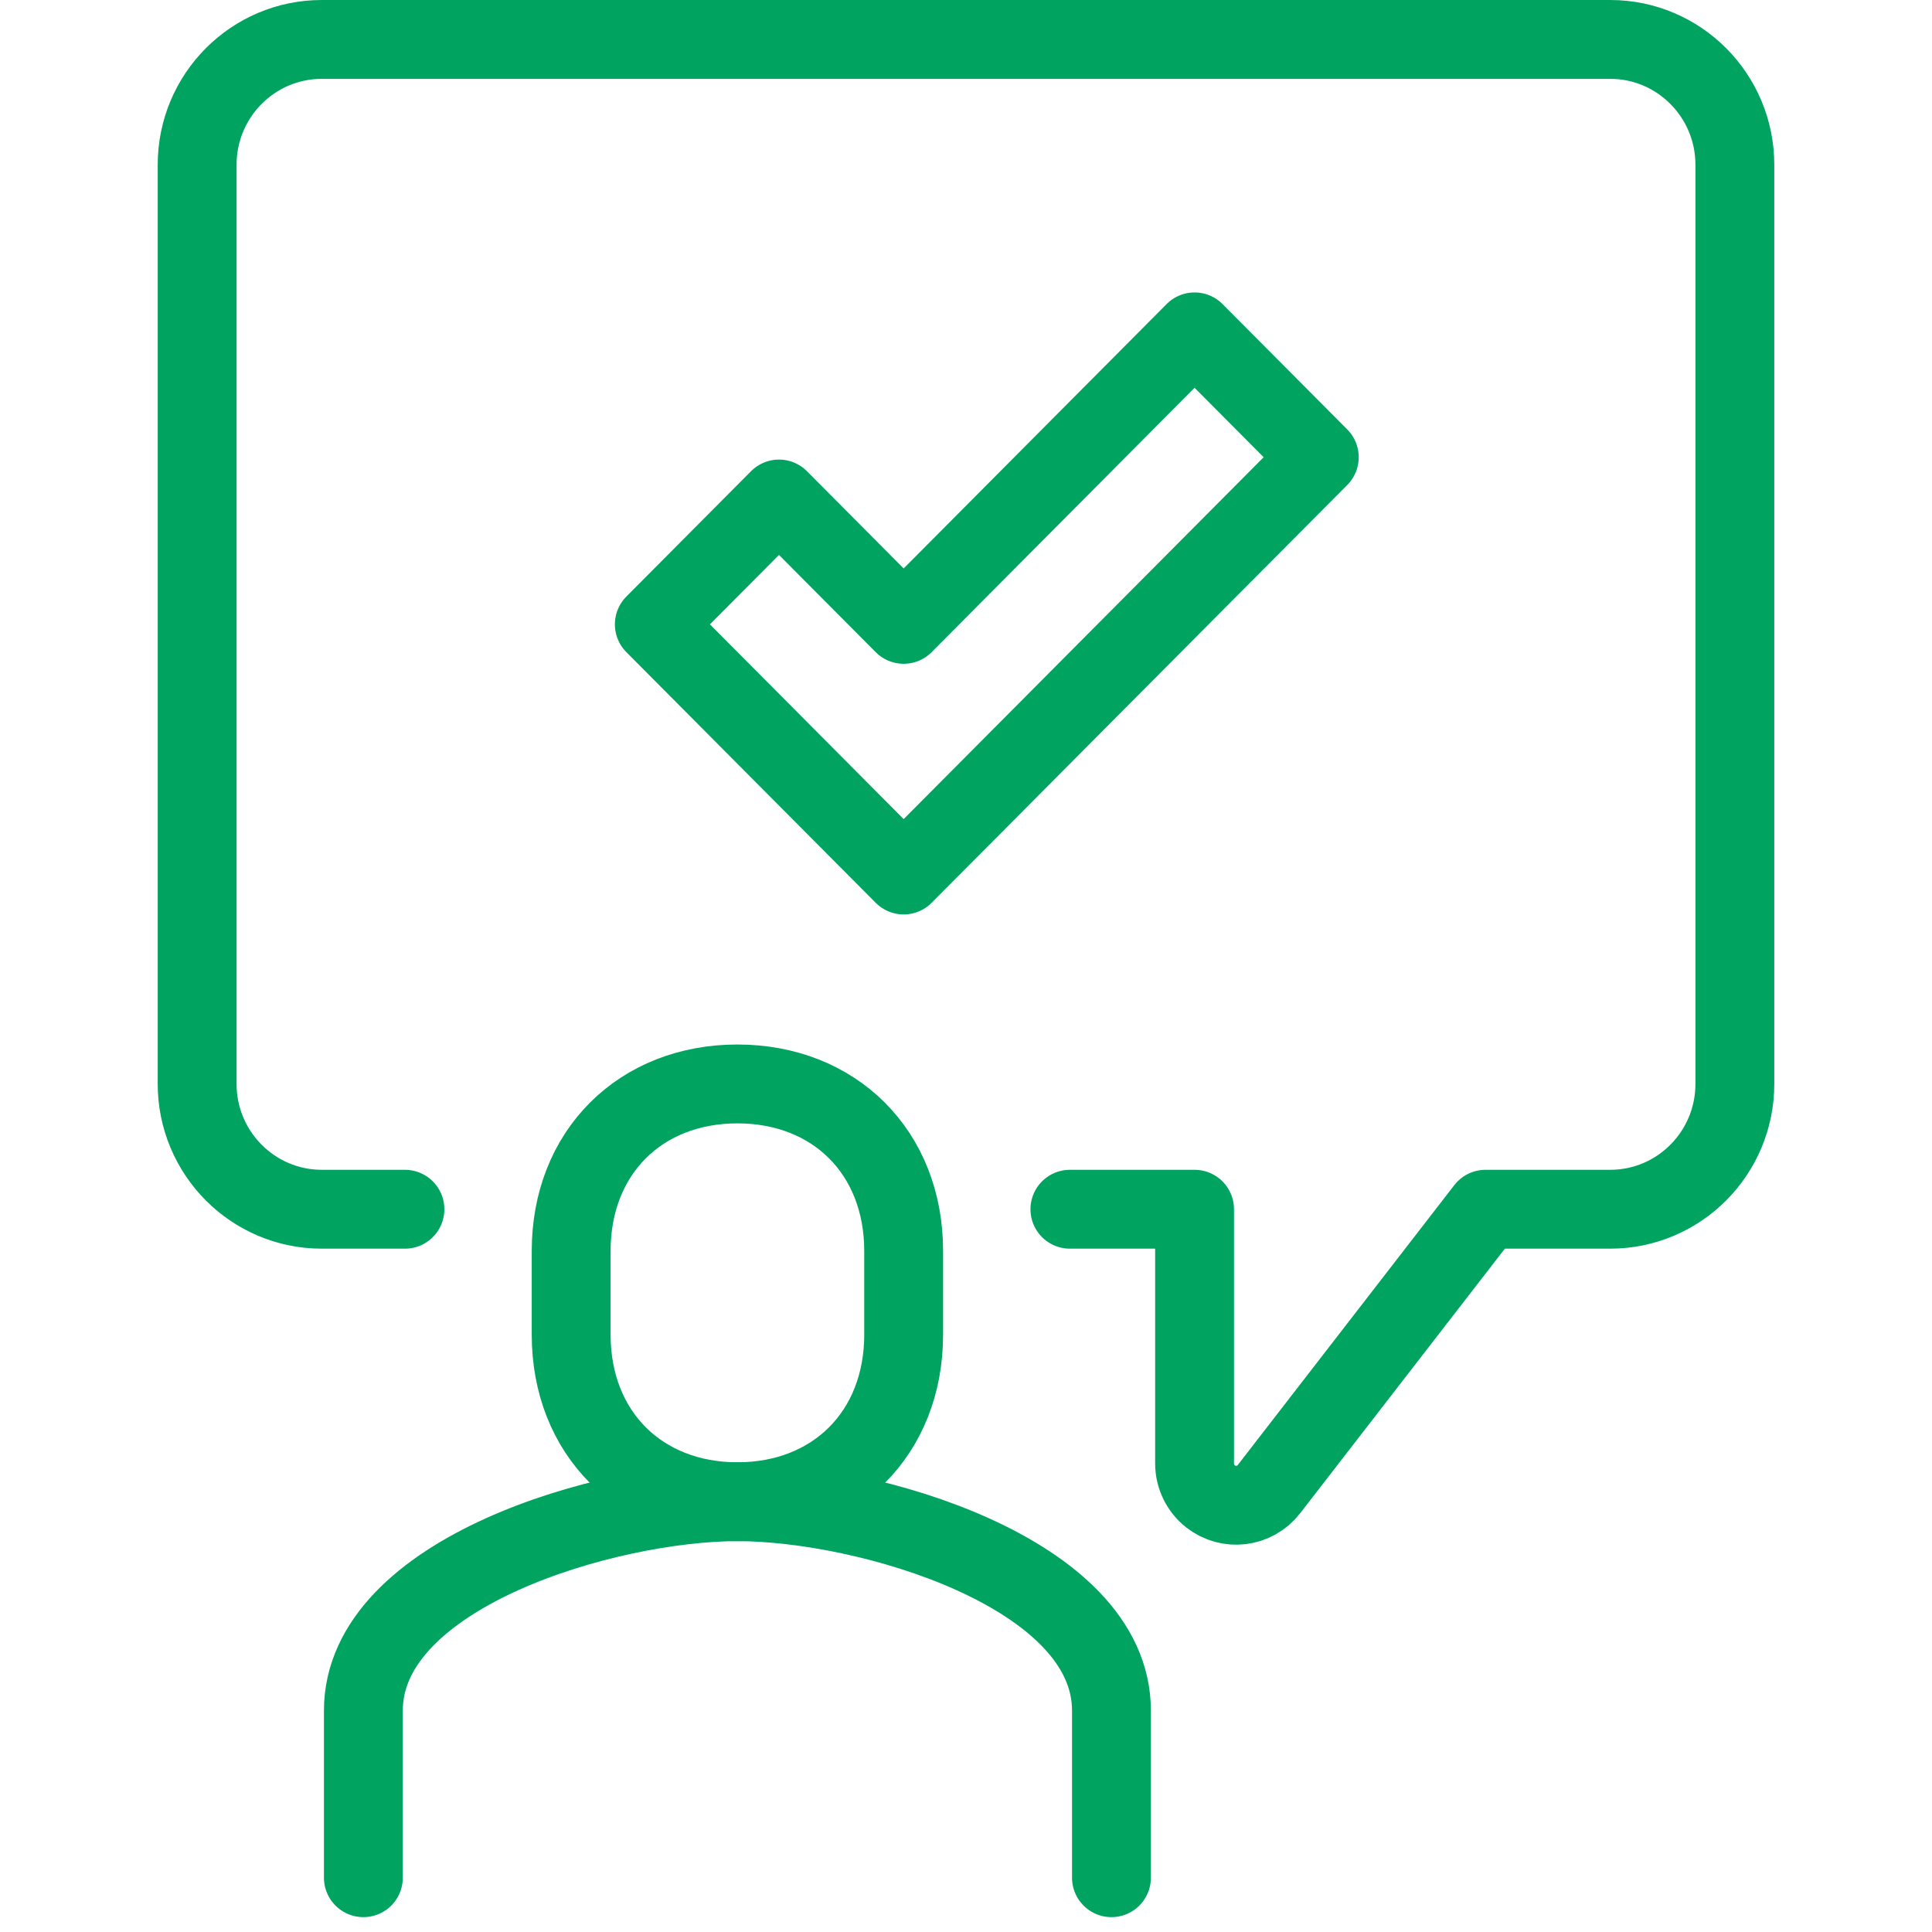
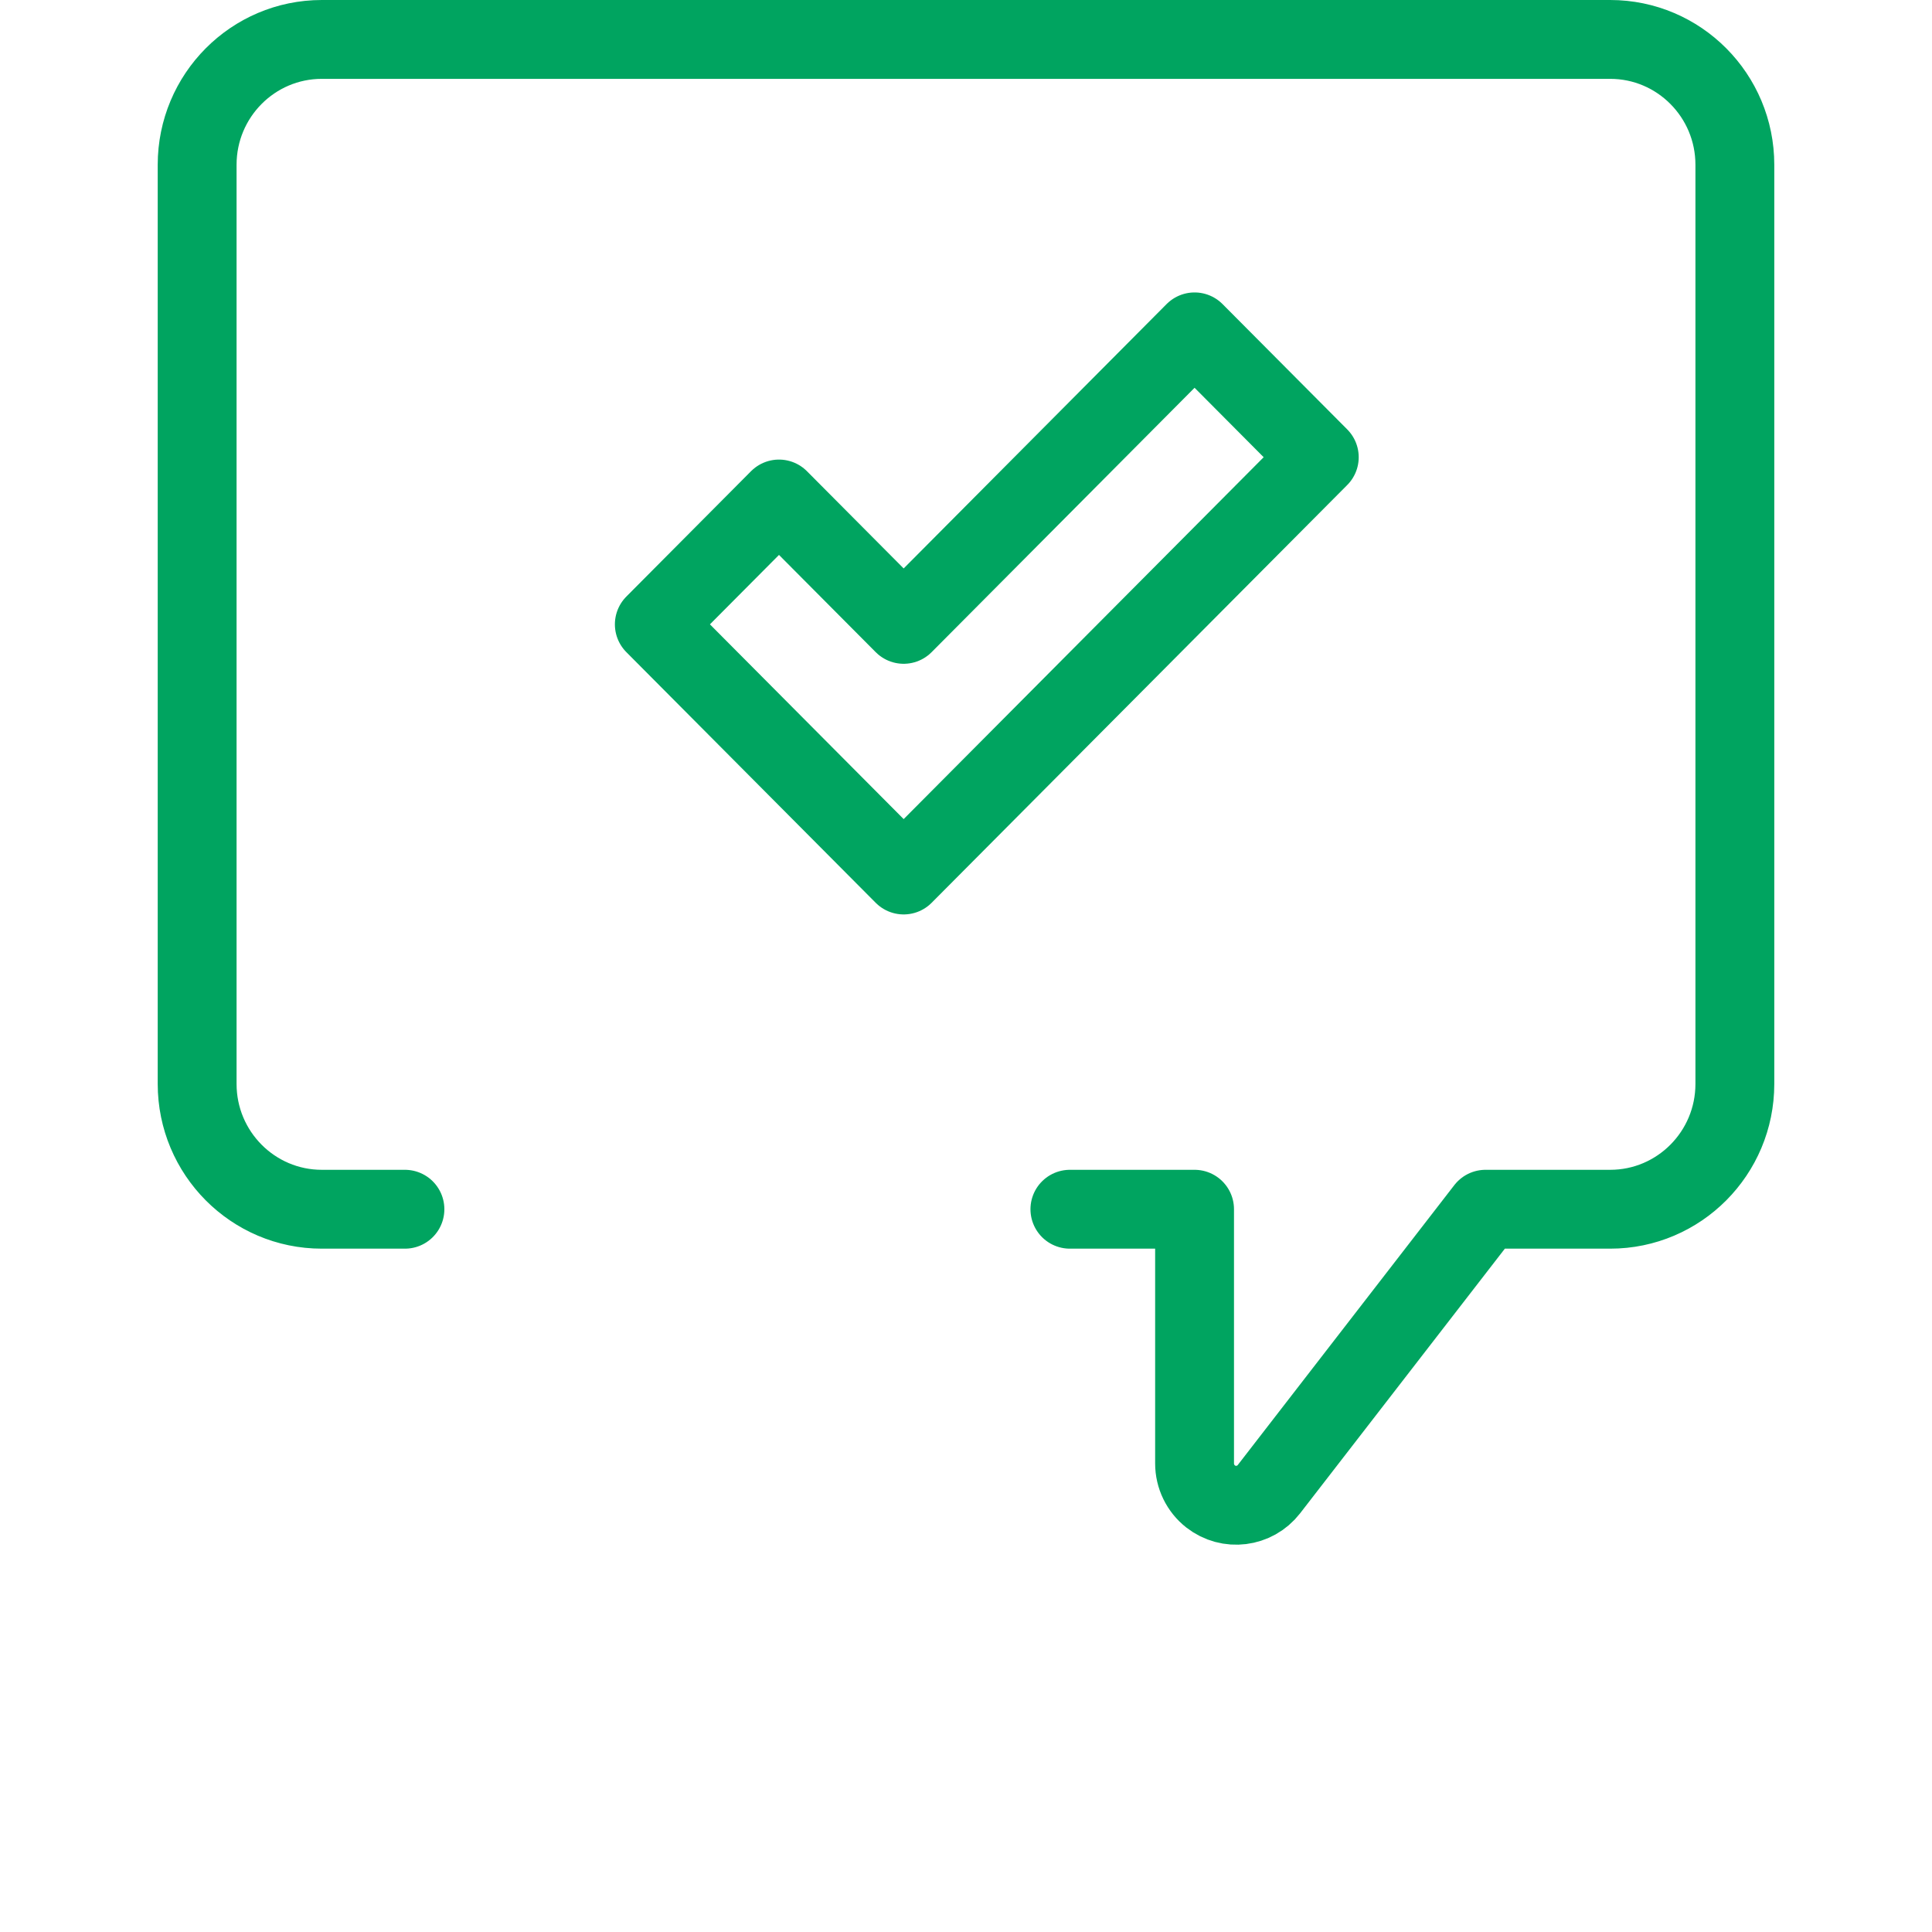
<svg xmlns="http://www.w3.org/2000/svg" width="49" height="49" viewBox="0 0 49 49" fill="none">
  <rect width="49" height="49" fill="white" />
-   <path d="M18.702 38.087C21.16 38.087 22.919 36.355 22.919 33.848V31.729C22.919 29.222 21.16 27.491 18.702 27.491C16.245 27.491 14.486 29.222 14.486 31.729V33.848C14.486 36.355 16.245 38.087 18.702 38.087Z" stroke="#00A460" stroke-width="2" stroke-linejoin="round" />
-   <path d="M28.189 47.623V43.385C28.189 39.884 21.997 38.087 18.703 38.087C15.409 38.087 9.216 39.884 9.216 43.385V47.623" stroke="#00A460" stroke-width="2" stroke-linecap="round" stroke-linejoin="round" />
  <path d="M10.27 30.669H8.162C6.416 30.669 5 29.245 5 27.491V4.179C5 2.424 6.416 1 8.162 1H40.838C42.584 1 44 2.424 44 4.179V27.491C44 29.245 42.584 30.669 40.838 30.669H37.676L32.183 37.769C31.824 38.23 31.163 38.313 30.703 37.953C30.448 37.753 30.297 37.444 30.297 37.117V30.669H27.135" stroke="#00A460" stroke-width="2" stroke-linecap="round" stroke-linejoin="round" />
  <path d="M30.297 8.417L22.919 15.835L19.757 12.656L16.595 15.835L22.919 22.192L33.46 11.596L30.297 8.417Z" stroke="#00A460" stroke-width="2" stroke-linejoin="round" />
</svg>